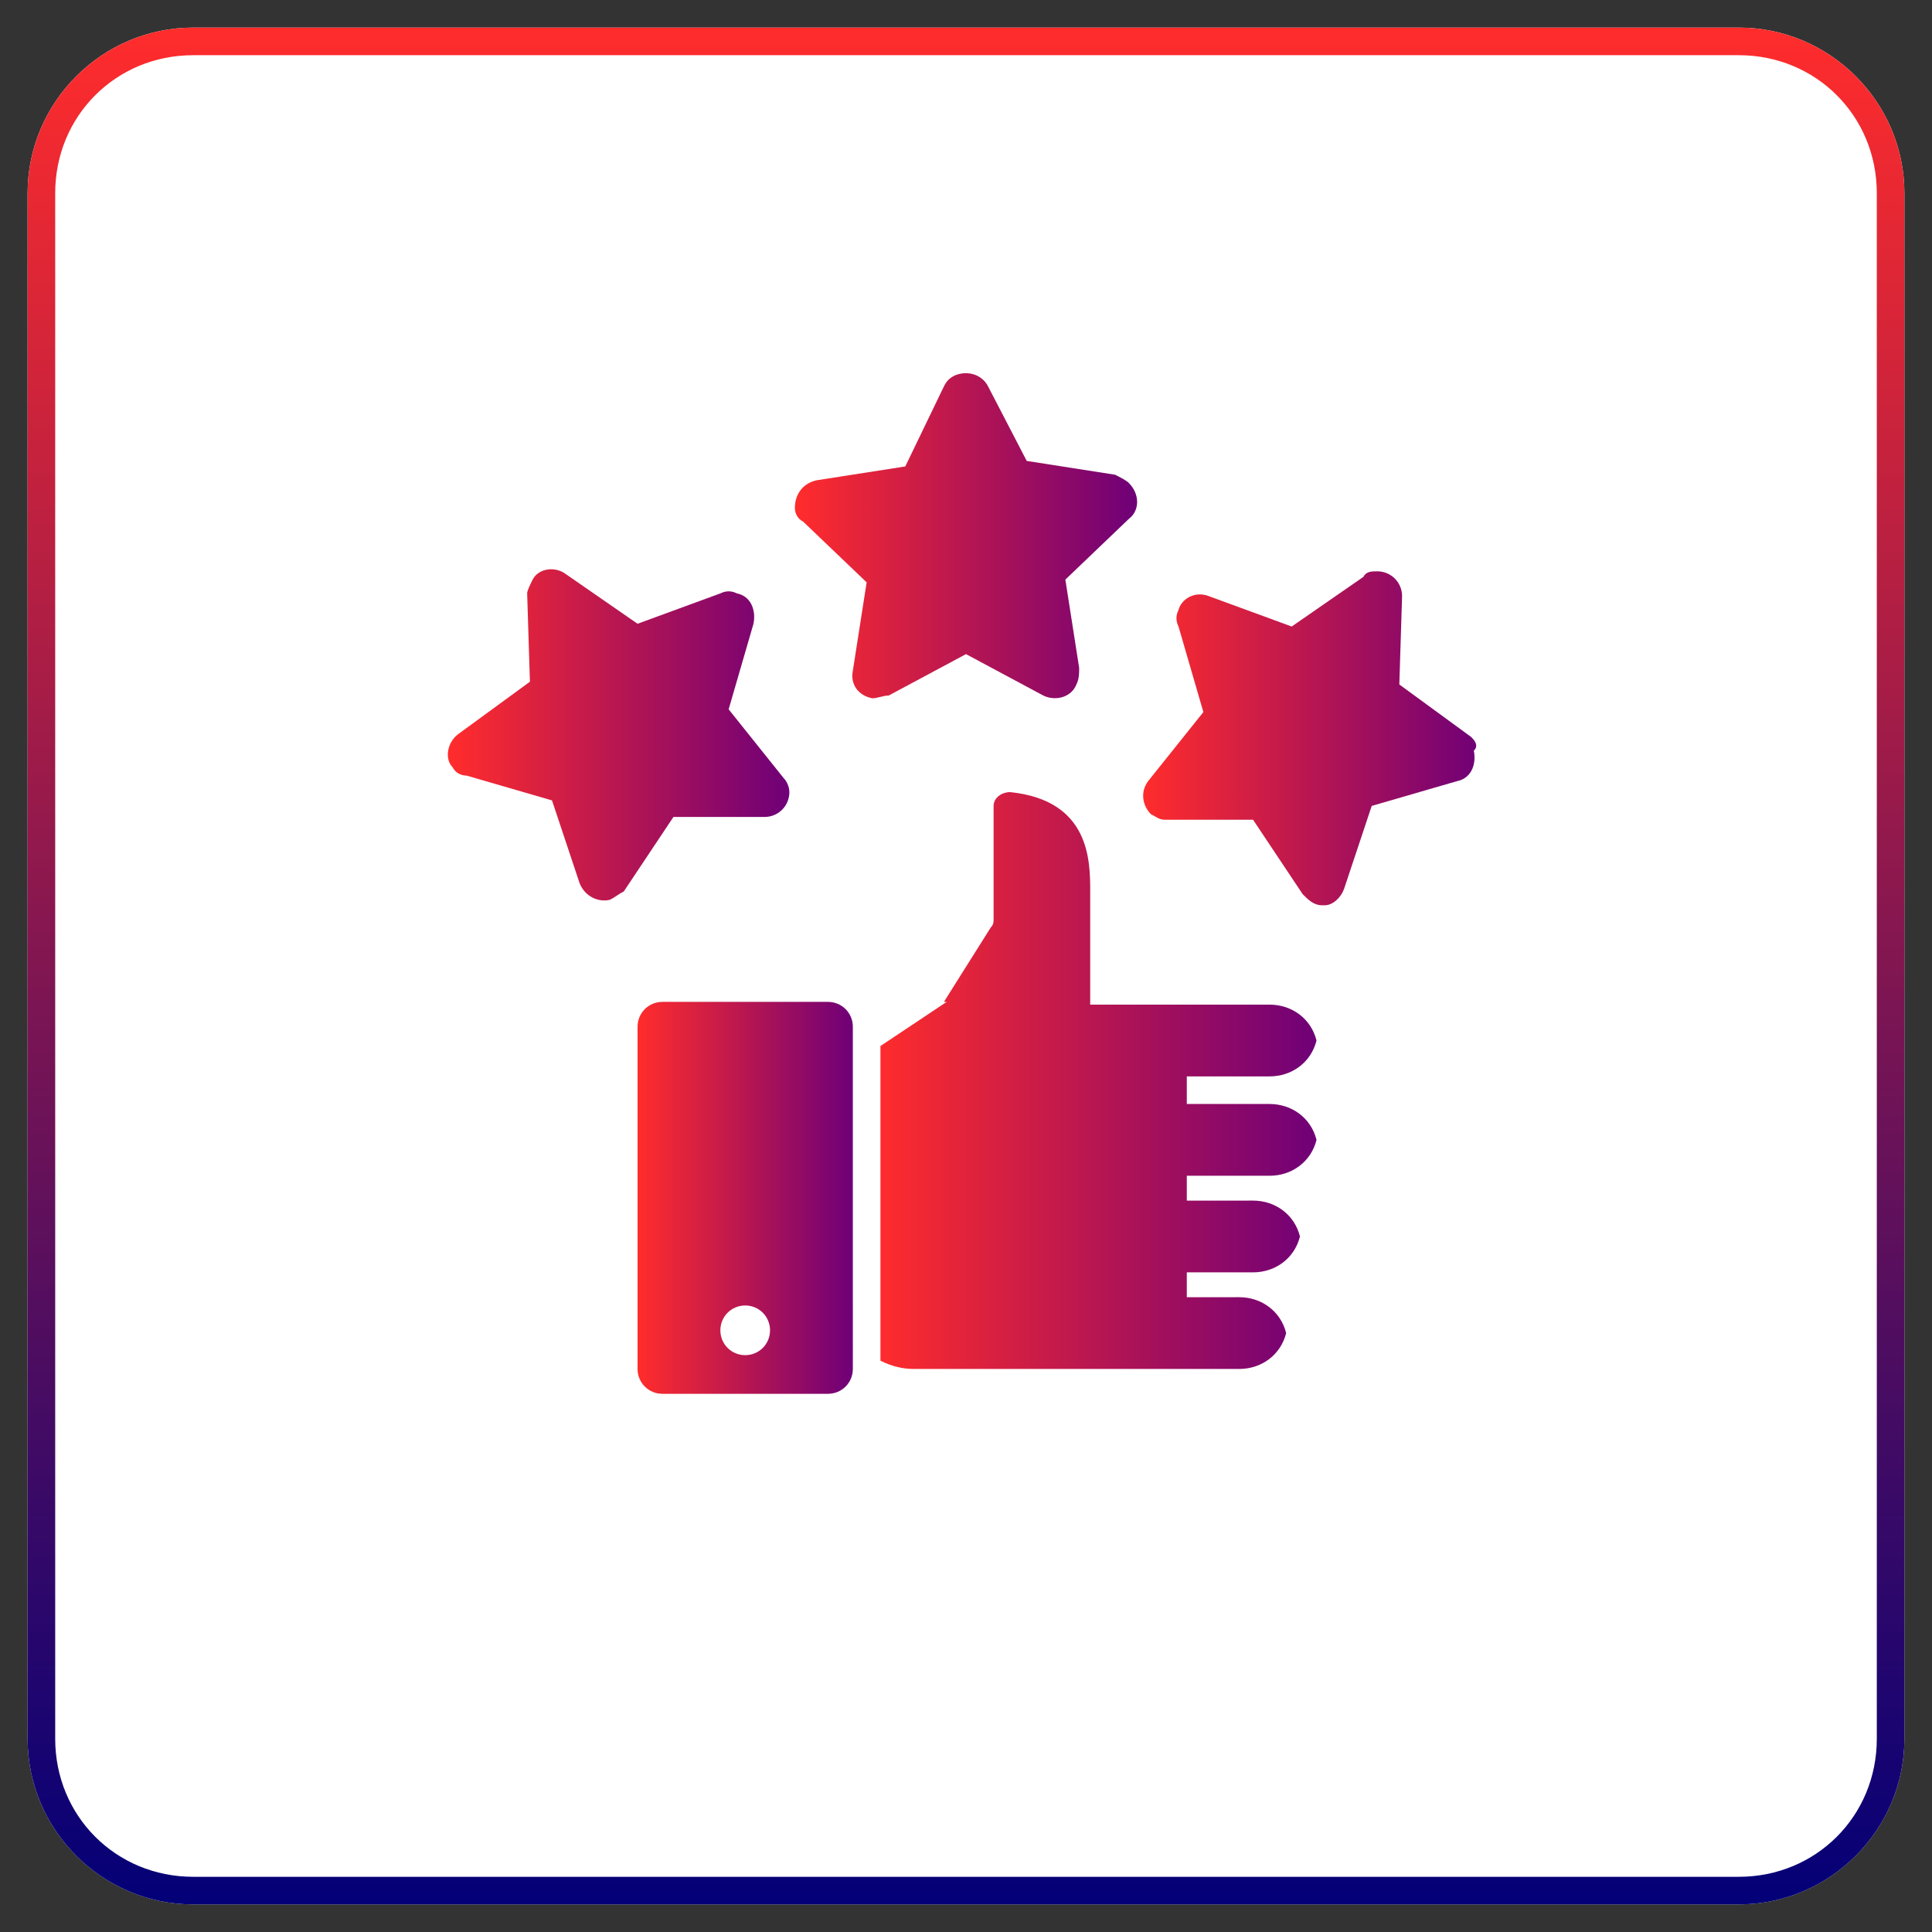
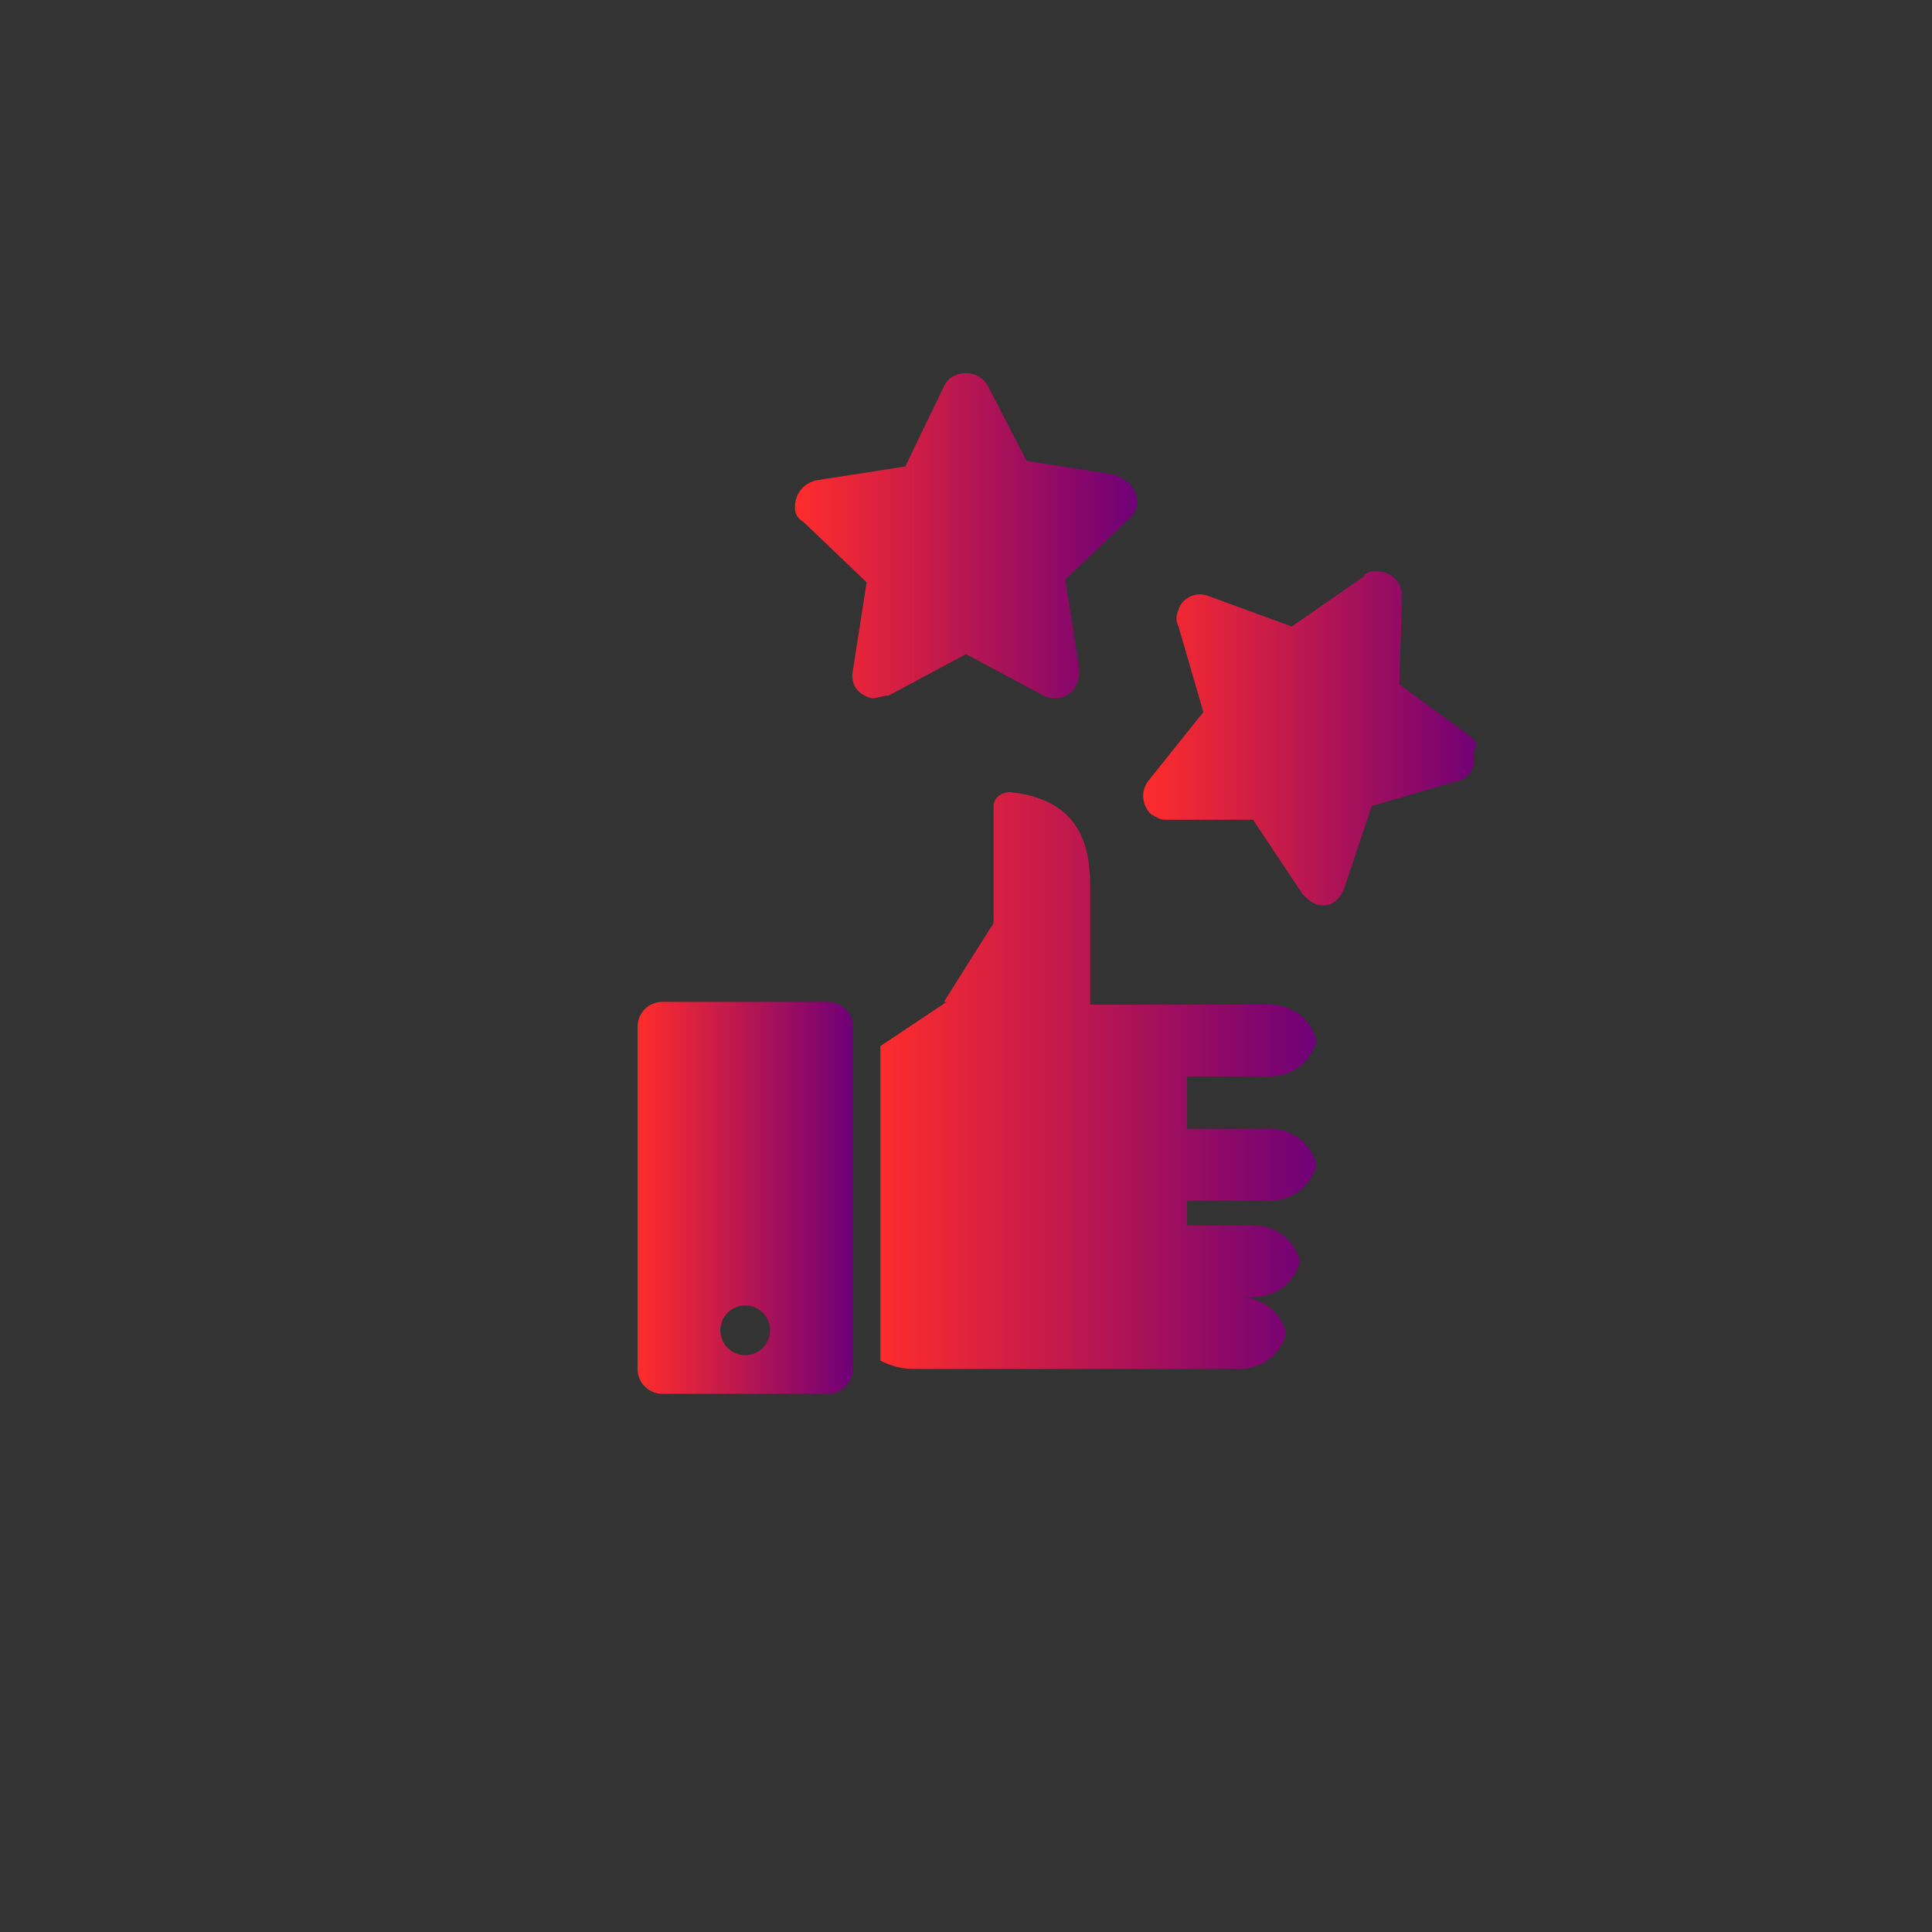
<svg xmlns="http://www.w3.org/2000/svg" version="1.1" id="Layer_1" x="0px" y="0px" width="70px" height="70px" viewBox="0 0 70 70" style="enable-background:new 0 0 70 70;" xml:space="preserve">
  <rect x="0" y="0" width="70" height="70" fill="#333333" stroke="none" />
  <style type="text/css">
	.st0{fill:#FFFFFF;}
	.st1{fill:url(#SVGID_1_);}
	.st2{fill:url(#SVGID_2_);}
	.st3{fill:url(#SVGID_3_);}
	.st4{fill:url(#SVGID_4_);}
	.st5{fill:url(#SVGID_5_);}
	.st6{fill:url(#SVGID_6_);}
	.st7{fill:url(#SVGID_7_);}
	.st8{fill:url(#SVGID_8_);}
	.st9{fill:url(#SVGID_9_);}
	.st10{fill:url(#SVGID_10_);}
	.st11{fill:url(#SVGID_11_);}
	.st12{fill:url(#SVGID_12_);}
	.st13{fill:url(#SVGID_13_);}
	.st14{fill:url(#SVGID_14_);}
	.st15{fill:url(#SVGID_15_);}
	.st16{fill:url(#SVGID_16_);}
	.st17{fill:url(#SVGID_17_);}
	.st18{fill:url(#SVGID_18_);}
	.st19{fill:url(#SVGID_19_);}
	.st20{fill:url(#SVGID_20_);}
	.st21{fill:url(#SVGID_21_);}
	.st22{fill:url(#SVGID_22_);}
	.st23{fill:url(#SVGID_23_);}
	.st24{fill:url(#SVGID_24_);}
	.st25{fill:url(#SVGID_25_);}
	.st26{fill:url(#SVGID_26_);}
	.st27{fill:url(#SVGID_27_);}
	.st28{fill:url(#SVGID_28_);}
	.st29{fill:url(#SVGID_29_);}
	.st30{fill:url(#SVGID_30_);}
	.st31{fill:url(#SVGID_31_);}
	.st32{fill:url(#SVGID_32_);}
	.st33{fill:url(#SVGID_33_);}
	.st34{fill:url(#SVGID_34_);}
	.st35{fill:url(#SVGID_35_);}
	.st36{fill:url(#SVGID_36_);}
	.st37{fill:url(#SVGID_37_);}
	.st38{fill:url(#SVGID_38_);}
	.st39{fill:url(#SVGID_39_);}
	.st40{fill:url(#SVGID_40_);}
	.st41{fill:url(#SVGID_41_);}
	.st42{fill:url(#SVGID_42_);}
	.st43{fill:url(#SVGID_43_);}
	.st44{fill:url(#SVGID_44_);}
	.st45{fill:url(#SVGID_45_);}
	.st46{fill:url(#SVGID_46_);}
	.st47{fill:url(#SVGID_47_);}
</style>
  <g>
-     <path class="st0" d="M63,69H7c-3.3,0-6-2.7-6-6V7c0-3.3,2.7-6,6-6h56c3.3,0,6,2.7,6,6v56C69,66.3,66.3,69,63,69z" />
    <g>
      <linearGradient id="SVGID_1_" gradientUnits="userSpaceOnUse" x1="35" y1="1" x2="35" y2="69">
        <stop offset="0" style="stop-color:#FF2C2C" />
        <stop offset="1" style="stop-color:#030077" />
      </linearGradient>
-       <path class="st1" d="M63,2c2.8,0,5,2.2,5,5v56c0,2.8-2.2,5-5,5H7c-2.8,0-5-2.2-5-5V7c0-2.8,2.2-5,5-5H63 M63,1H7C3.7,1,1,3.7,1,7    v56c0,3.3,2.7,6,6,6h56c3.3,0,6-2.7,6-6V7C69,3.7,66.3,1,63,1L63,1z" />
    </g>
  </g>
  <g id="_22-guarantee">
    <g id="glyph">
      <g>
        <linearGradient id="SVGID_2_" gradientUnits="userSpaceOnUse" x1="28.865" y1="19.378" x2="41.134" y2="19.378">
          <stop offset="0" style="stop-color:#FF2C2C" />
          <stop offset="1" style="stop-color:#6F0077" />
        </linearGradient>
        <path class="st2" d="M32.2,25.2l2.8-1.5l2.8,1.5c0.4,0.2,1,0.1,1.2-0.4c0.1-0.2,0.1-0.4,0.1-0.6l-0.5-3.2l2.3-2.2     c0.4-0.3,0.4-0.9,0-1.3c-0.1-0.1-0.3-0.2-0.5-0.3l-3.2-0.5L35.8,14c-0.2-0.4-0.7-0.6-1.2-0.4c-0.2,0.1-0.3,0.2-0.4,0.4l-1.4,2.9     l-3.2,0.5c-0.5,0.1-0.8,0.5-0.8,1c0,0.2,0.1,0.4,0.3,0.5l2.3,2.2l-0.5,3.2c-0.1,0.5,0.2,0.9,0.7,1C31.8,25.3,32,25.2,32.2,25.2     L32.2,25.2z" />
      </g>
      <g>
        <linearGradient id="SVGID_3_" gradientUnits="userSpaceOnUse" x1="41.462" y1="26.701" x2="53.644" y2="26.701">
          <stop offset="0" style="stop-color:#FF2C2C" />
          <stop offset="1" style="stop-color:#6F0077" />
        </linearGradient>
        <path class="st3" d="M53.3,26.7l-2.6-1.9l0.1-3.2c0-0.5-0.4-0.9-0.9-0.9c-0.2,0-0.4,0-0.5,0.2l-2.6,1.8l-3-1.1     c-0.5-0.2-1,0.1-1.1,0.5c-0.1,0.2-0.1,0.4,0,0.6l0.9,3.1l-2,2.5c-0.3,0.4-0.2,0.9,0.1,1.2c0.2,0.1,0.3,0.2,0.5,0.2l3.2,0l1.8,2.7     c0.2,0.2,0.4,0.4,0.7,0.4c0,0,0.1,0,0.1,0c0.3,0,0.6-0.3,0.7-0.6l1-3l3.1-0.9c0.5-0.1,0.7-0.6,0.6-1.1     C53.6,27,53.4,26.8,53.3,26.7L53.3,26.7z" />
      </g>
      <g>
        <linearGradient id="SVGID_4_" gradientUnits="userSpaceOnUse" x1="16.357" y1="26.701" x2="28.538" y2="26.701">
          <stop offset="0" style="stop-color:#FF2C2C" />
          <stop offset="1" style="stop-color:#6F0077" />
        </linearGradient>
-         <path class="st4" d="M27.7,29.6c0.5,0,0.9-0.4,0.9-0.9c0-0.2-0.1-0.4-0.2-0.5l-2-2.5l0.9-3.1c0.1-0.5-0.1-1-0.6-1.1     c-0.2-0.1-0.4-0.1-0.6,0l-3,1.1l-2.6-1.8c-0.4-0.3-1-0.2-1.2,0.2c-0.1,0.2-0.2,0.4-0.2,0.5l0.1,3.2l-2.6,1.9     c-0.4,0.3-0.5,0.9-0.2,1.2c0.1,0.2,0.3,0.3,0.5,0.3l3.1,0.9l1,3c0.2,0.5,0.7,0.7,1.1,0.6c0.2-0.1,0.3-0.2,0.5-0.3l1.8-2.7     L27.7,29.6z" />
      </g>
      <g>
        <linearGradient id="SVGID_5_" gradientUnits="userSpaceOnUse" x1="31.742" y1="39.113" x2="47.677" y2="39.113">
          <stop offset="0" style="stop-color:#FF2C2C" />
          <stop offset="1" style="stop-color:#6F0077" />
        </linearGradient>
-         <path class="st5" d="M46,39c0.8,0,1.5-0.5,1.7-1.3c-0.2-0.8-0.9-1.3-1.7-1.3h-6.5v-4.1c0-1.1,0-3.3-2.9-3.6     c-0.3,0-0.6,0.2-0.6,0.5c0,0,0,0,0,0.1v4c0,0.1,0,0.2-0.1,0.3l-1.7,2.7h0.1l-2.4,1.6v11.4c0.4,0.2,0.8,0.3,1.2,0.3h11.8     c0.8,0,1.5-0.5,1.7-1.3c-0.2-0.8-0.9-1.3-1.7-1.3H43v-0.9h2.4c0.8,0,1.5-0.5,1.7-1.3c-0.2-0.8-0.9-1.3-1.7-1.3H43v-0.9h3     c0.8,0,1.5-0.5,1.7-1.3c-0.2-0.8-0.9-1.3-1.7-1.3h-3V39L46,39z" />
+         <path class="st5" d="M46,39c0.8,0,1.5-0.5,1.7-1.3c-0.2-0.8-0.9-1.3-1.7-1.3h-6.5v-4.1c0-1.1,0-3.3-2.9-3.6     c-0.3,0-0.6,0.2-0.6,0.5c0,0,0,0,0,0.1v4c0,0.1,0,0.2-0.1,0.3l-1.7,2.7h0.1l-2.4,1.6v11.4c0.4,0.2,0.8,0.3,1.2,0.3h11.8     c0.8,0,1.5-0.5,1.7-1.3c-0.2-0.8-0.9-1.3-1.7-1.3H43h2.4c0.8,0,1.5-0.5,1.7-1.3c-0.2-0.8-0.9-1.3-1.7-1.3H43v-0.9h3     c0.8,0,1.5-0.5,1.7-1.3c-0.2-0.8-0.9-1.3-1.7-1.3h-3V39L46,39z" />
      </g>
      <g>
        <linearGradient id="SVGID_6_" gradientUnits="userSpaceOnUse" x1="23.155" y1="43.393" x2="30.854" y2="43.393">
          <stop offset="0" style="stop-color:#FF2C2C" />
          <stop offset="1" style="stop-color:#6F0077" />
        </linearGradient>
        <path class="st6" d="M30,36.3H24c-0.5,0-0.9,0.4-0.9,0.9v12.4c0,0.5,0.4,0.9,0.9,0.9H30c0.5,0,0.9-0.4,0.9-0.9V37.2     C30.9,36.7,30.5,36.3,30,36.3z M27,49.1c-0.5,0-0.9-0.4-0.9-0.9c0-0.5,0.4-0.9,0.9-0.9c0.5,0,0.9,0.4,0.9,0.9     C27.9,48.7,27.5,49.1,27,49.1z" />
      </g>
    </g>
  </g>
</svg>